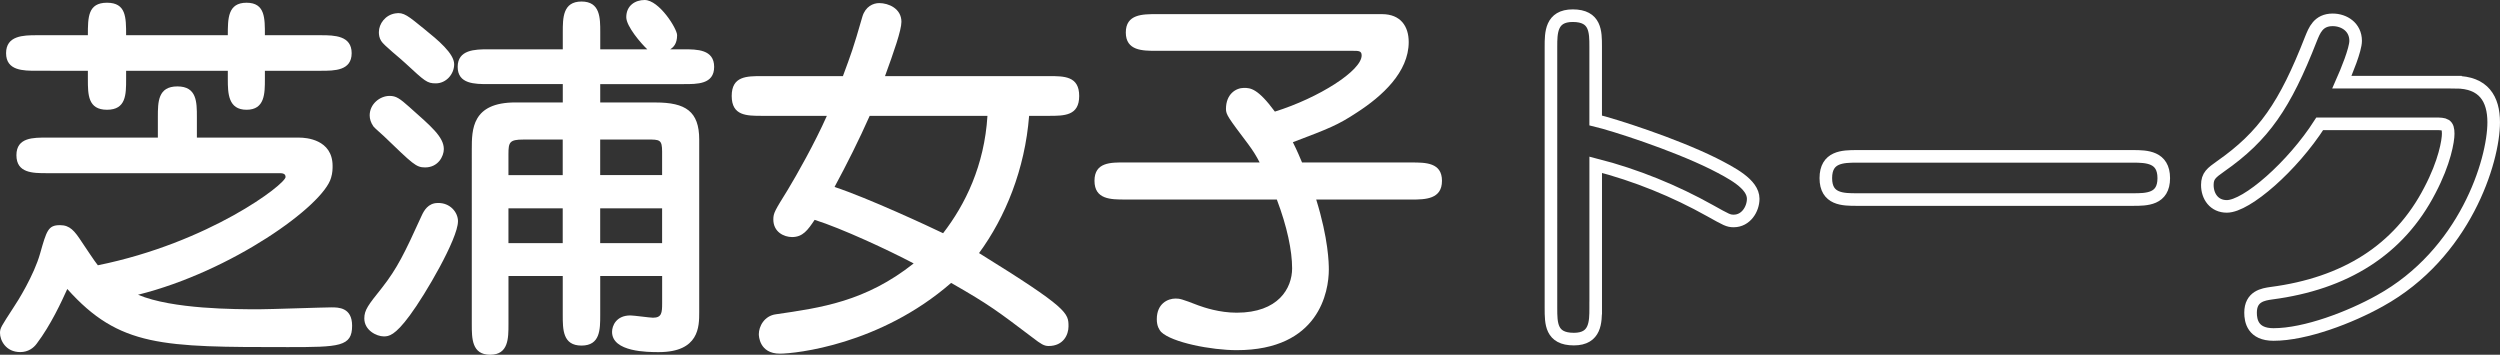
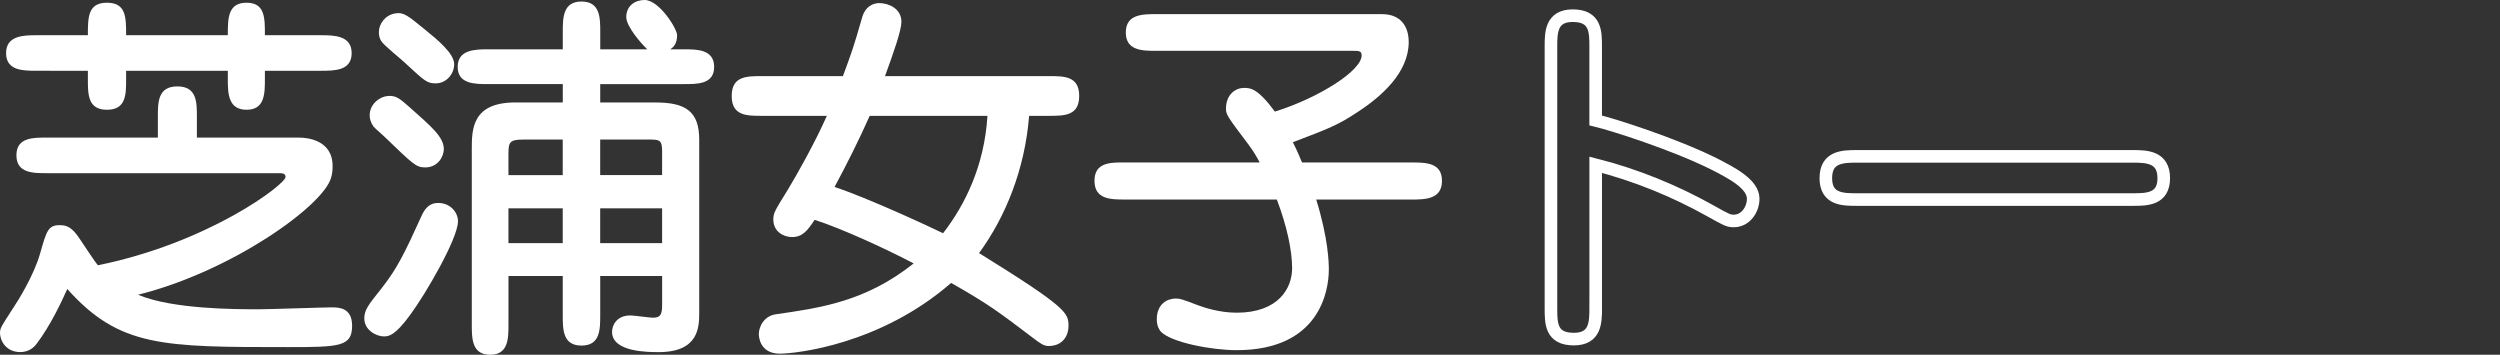
<svg xmlns="http://www.w3.org/2000/svg" id="_レイヤー_1" data-name=" レイヤー 1" viewBox="0 0 768.72 109.07">
  <rect x="0" y="0" width="768.72" height="109.07" fill="#333333" stroke="none" />
  <defs>
    <style>
      .cls-1 {
        fill: #fff;
      }

      .cls-2 {
        fill: none;
        stroke: #fff;
        stroke-width: 3.87px;
      }
    </style>
  </defs>
  <path class="cls-1" d="M48.54,42.32v-6.35c0-4.58,0-9.4,6-9.4s6,4.82,6,9.4v6.35h31.62c1.76,0,10.11,.47,10.11,8.7,0,.82,0,2.12-.47,3.64-2.35,8.58-30.56,28.8-59.36,35.97,10.58,4.47,29.98,4.47,37.26,4.47,3.17,0,19.87-.59,22.22-.59,2.12,0,6.35,0,6.35,5.64,0,6.46-3.88,6.58-19.75,6.58-38.56,0-51.84,0-67.83-17.87-1.76,3.88-5.05,11.05-9.4,16.81-.94,1.29-2.59,2.59-5.06,2.59-4.47,0-6.23-3.64-6.23-5.88,0-1.53,.47-2.12,4.11-7.76,1.29-1.88,6.35-9.99,8.23-16.69,2-7.05,2.47-8.7,6.11-8.7,3.06,0,4.47,1.76,6.7,5.17,.82,1.17,4.11,6.23,4.94,7.17,34.21-6.94,57.72-24.92,57.72-27.15,0-1.17-1.18-1.17-2-1.17H14.45c-4.35,0-9.4,0-9.4-5.53s5.29-5.41,9.4-5.41H48.54Zm21.51-31.49c0-5.17,0-9.99,5.76-9.99s5.64,4.82,5.64,9.99h17.28c4.11,0,9.4,.12,9.4,5.52s-5.29,5.41-9.4,5.41h-17.28v2.59c0,4.35,0,9.4-5.64,9.4s-5.76-5.05-5.76-9.4v-2.59h-31.27v2.59c0,4.7,0,9.4-5.88,9.4s-5.88-4.7-5.88-9.4v-2.59H11.27c-4.11,0-9.4,0-9.4-5.41s5.29-5.52,9.4-5.52h15.75c0-5.52,0-9.99,5.88-9.99s5.88,4.47,5.88,9.99c0,0,31.27,0,31.27,0Z" />
  <path class="cls-1" d="M140.82,68.06c0,5.29-9.99,22.45-14.81,28.92-4.58,6.23-6.47,6.46-7.99,6.46-2.23,0-6-1.88-6-5.52,0-2.59,1.18-4.11,5.41-9.4,4.7-6,6.94-10.58,12.23-22.22,.7-1.53,2-3.88,4.94-3.88,3.76-.12,6.23,2.82,6.23,5.64h0Zm-14.81-35.03c6.47,5.76,10.46,9.05,10.46,12.81,0,2.23-1.76,5.64-5.76,5.64-2.82,0-3.76-1.06-12.7-9.64-.47-.47-2.82-2.47-3.17-2.94-.82-1.17-1.17-2.35-1.17-3.41,0-3.53,3.17-6,6.11-6,2,0,3.06,.71,6.23,3.53h0Zm4.47-24.09c4.23,3.41,9.17,7.52,9.17,10.81,0,3.06-2.47,5.88-5.64,5.88-2.7,0-3.29-.59-9.4-6.23-1.18-1.18-6.7-5.53-7.41-6.82-.59-.94-.7-1.88-.7-2.7,0-2.59,2-5.29,5.05-5.76,2.59-.47,4,.82,8.93,4.82h0Zm54.07,22.57h17.05c9.17,0,13.4,2.7,13.4,11.4v53.13c0,4.35,0,12.23-12.46,12.23-3.29,0-14.34,0-14.34-6.23,0-1.88,1.29-5.05,5.64-5.05,1.06,0,6,.7,6.94,.7,2.7,0,2.82-1.53,2.82-4.47v-8.35h-19.04v11.99c0,4.47,0,9.4-5.76,9.4s-5.76-4.94-5.76-9.4v-11.99h-16.69v14.81c0,4.35,0,9.4-5.64,9.4s-5.64-5.05-5.64-9.4V45.96c0-6.11,0-14.46,13.4-14.46h14.58v-5.64h-22.92c-4.11,0-9.4,0-9.4-5.29s5.29-5.41,9.4-5.41h22.92v-5.29c0-4.35,0-9.4,5.76-9.4s5.76,5.05,5.76,9.4v5.29h14.46c-1.88-1.76-6.46-7.05-6.46-9.87,0-3.64,2.82-5.29,5.64-5.29,4.47,0,9.99,8.82,9.99,10.81,0,2.7-1.18,3.76-2.12,4.35h4.11c4.11,0,9.4,0,9.4,5.41s-5.29,5.29-9.4,5.29h-25.63v5.64h-.01Zm-11.52,11.4h-12.11c-4.23,0-4.58,.82-4.58,4.47v6.47h16.69v-10.93h0Zm0,21.15h-16.69v10.7h16.69v-10.7Zm11.52-10.23h19.04v-7.17c0-3.76-.71-3.76-4.58-3.76h-14.46v10.93Zm0,20.92h19.04v-10.7h-19.04v10.7Z" />
  <path class="cls-1" d="M234.39,35.62c-4.82,0-9.4,0-9.4-6.11s4.58-6.11,9.4-6.11h24.8c2.59-7.05,3.06-8.11,6-18.34,.94-3.06,3.29-4.11,5.17-4.11,2.82,0,6.82,1.65,6.82,5.76,0,2.59-2.35,9.29-5.05,16.69h50.31c4.82,0,9.4,0,9.4,6.11s-4.58,6.11-9.4,6.11h-6c-1.29,16.46-7.29,31.15-15.4,42.2,27.51,17.04,27.51,18.46,27.51,22.57,0,2.47-1.53,6-6.11,6-1.41,0-2.35-.59-4.94-2.59-10.58-7.99-13.28-10.11-25.04-16.81-21.86,19.04-47.84,21.75-52.66,21.75-6.35,0-6.47-5.53-6.47-6,0-2.35,1.65-5.64,5.29-6.11,13.75-2,27.51-3.88,42.32-15.63-7.76-4.11-22.22-10.81-30.45-13.4-2.12,3.17-3.64,5.29-6.94,5.29-2.47,0-5.76-1.53-5.76-5.41,0-2,.47-2.7,4.47-9.17,2.7-4.47,8.23-14.22,11.99-22.69h-19.86Zm33.03,0c-3.29,7.41-6.94,14.69-10.81,21.87,10.34,3.41,29.27,12.23,33.38,14.22,6.82-8.82,12.7-20.81,13.64-36.09h-36.21Z" />
  <path class="cls-1" d="M433.99,49.96c4.35,0,9.4,0,9.4,5.64s-5.05,5.76-9.4,5.76h-29.27c3.76,12.11,3.88,19.63,3.88,21.51,0,6.7-2.94,24.8-28.33,24.8-7.76,0-19.98-2.35-23.28-5.64-.47-.59-1.29-1.65-1.29-3.88,0-4.82,3.41-6.35,5.76-6.35,1.29,0,1.88,.12,7.05,2.12,1.64,.59,6.35,2.23,11.76,2.23,12.81,0,17.04-7.52,17.04-13.64,0-5.41-1.53-12.81-4.7-21.16h-46.67c-4.35,0-9.4,0-9.4-5.76s5.05-5.64,9.4-5.64h41.38c-.94-1.88-2.12-3.76-3.53-5.64-6.11-8.11-6.82-9.05-6.82-10.81,0-4.58,3.06-6.47,5.52-6.47,2,0,4.23,.12,9.52,7.29,13.52-4.23,26.68-12.58,26.68-17.28,0-1.41-.94-1.41-2.7-1.41h-60.42c-4.23,0-9.4,0-9.4-5.64s5.17-5.64,9.4-5.64h69.36c5.76,0,8.23,3.76,8.23,8.58,0,9.29-8.23,16.69-15.87,21.63-5.88,3.88-8.58,4.94-19.75,9.17,1.41,2.82,2.12,4.58,2.82,6.23h33.63Z" />
  <path class="cls-2" d="M490.65,94.75c0,4.23,0,9.52-6.7,9.52-7.05,0-7.05-4.82-7.05-9.52V14.34c0-4.23,0-9.52,6.7-9.52,7.05,0,7.05,4.94,7.05,9.52v22.69c5.41,1.29,23.86,7.17,36.21,13.28,5.52,2.82,12.23,6.23,12.23,10.81,0,3.17-2.23,6.82-5.99,6.82-1.65,0-2.23-.35-7.29-3.17-10.7-5.99-22.69-10.93-35.15-14.11v44.08h-.01Z" />
  <path class="cls-2" d="M570.94,61.36c-4.23,0-9.52,0-9.52-6.58s5.17-6.7,9.52-6.7h84.87c4.23,0,9.52,.12,9.52,6.7s-5.29,6.58-9.52,6.58h-84.87Z" />
-   <path class="cls-2" d="M755.02,25.27c8.7,0,11.76,5.17,11.76,12.34,0,11.87-8.82,40.44-35.03,54.9-9.05,5.05-22.8,10.34-32.68,10.34-6.35,0-7.05-4.23-7.05-6.7,0-5.05,3.88-5.64,6.46-6,22.45-2.94,39.14-13.17,48.67-31.62,4.59-8.7,5.64-15.28,5.64-17.4,0-2.94-.94-3.06-4-3.06h-35.5c-8.35,13.05-22.45,25.39-28.57,25.39-3.88,0-5.99-3.06-5.99-6.58,0-2.82,1.29-3.76,4.11-5.76,13.28-9.29,19.75-18.69,27.74-39.14,1.06-2.59,2.23-5.88,6.7-5.88,3.53,0,7.05,2.23,7.05,6.46,0,2.7-2.82,9.52-4.23,12.7h34.92Z" />
</svg>